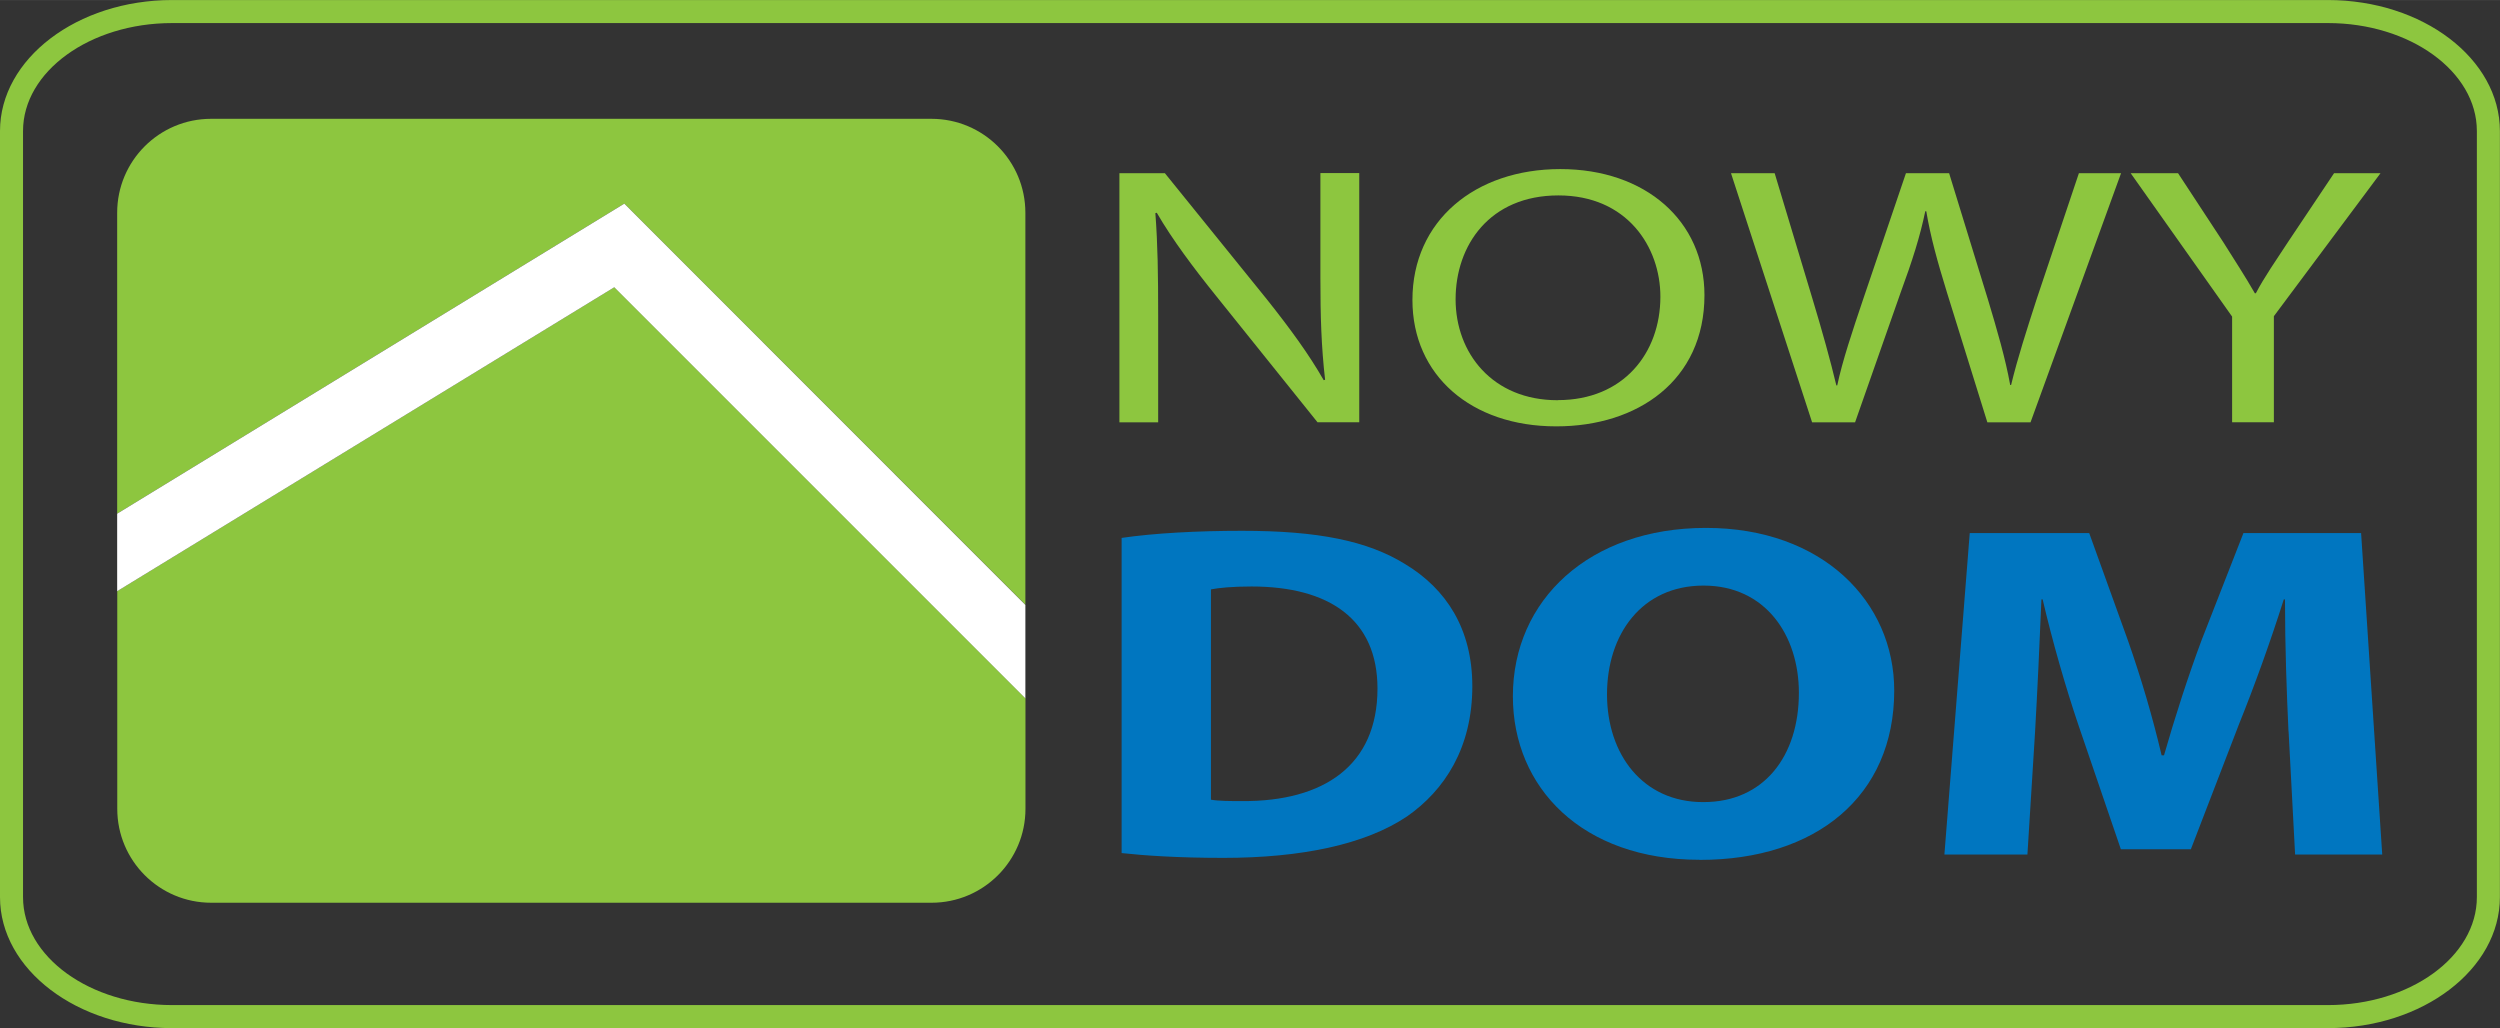
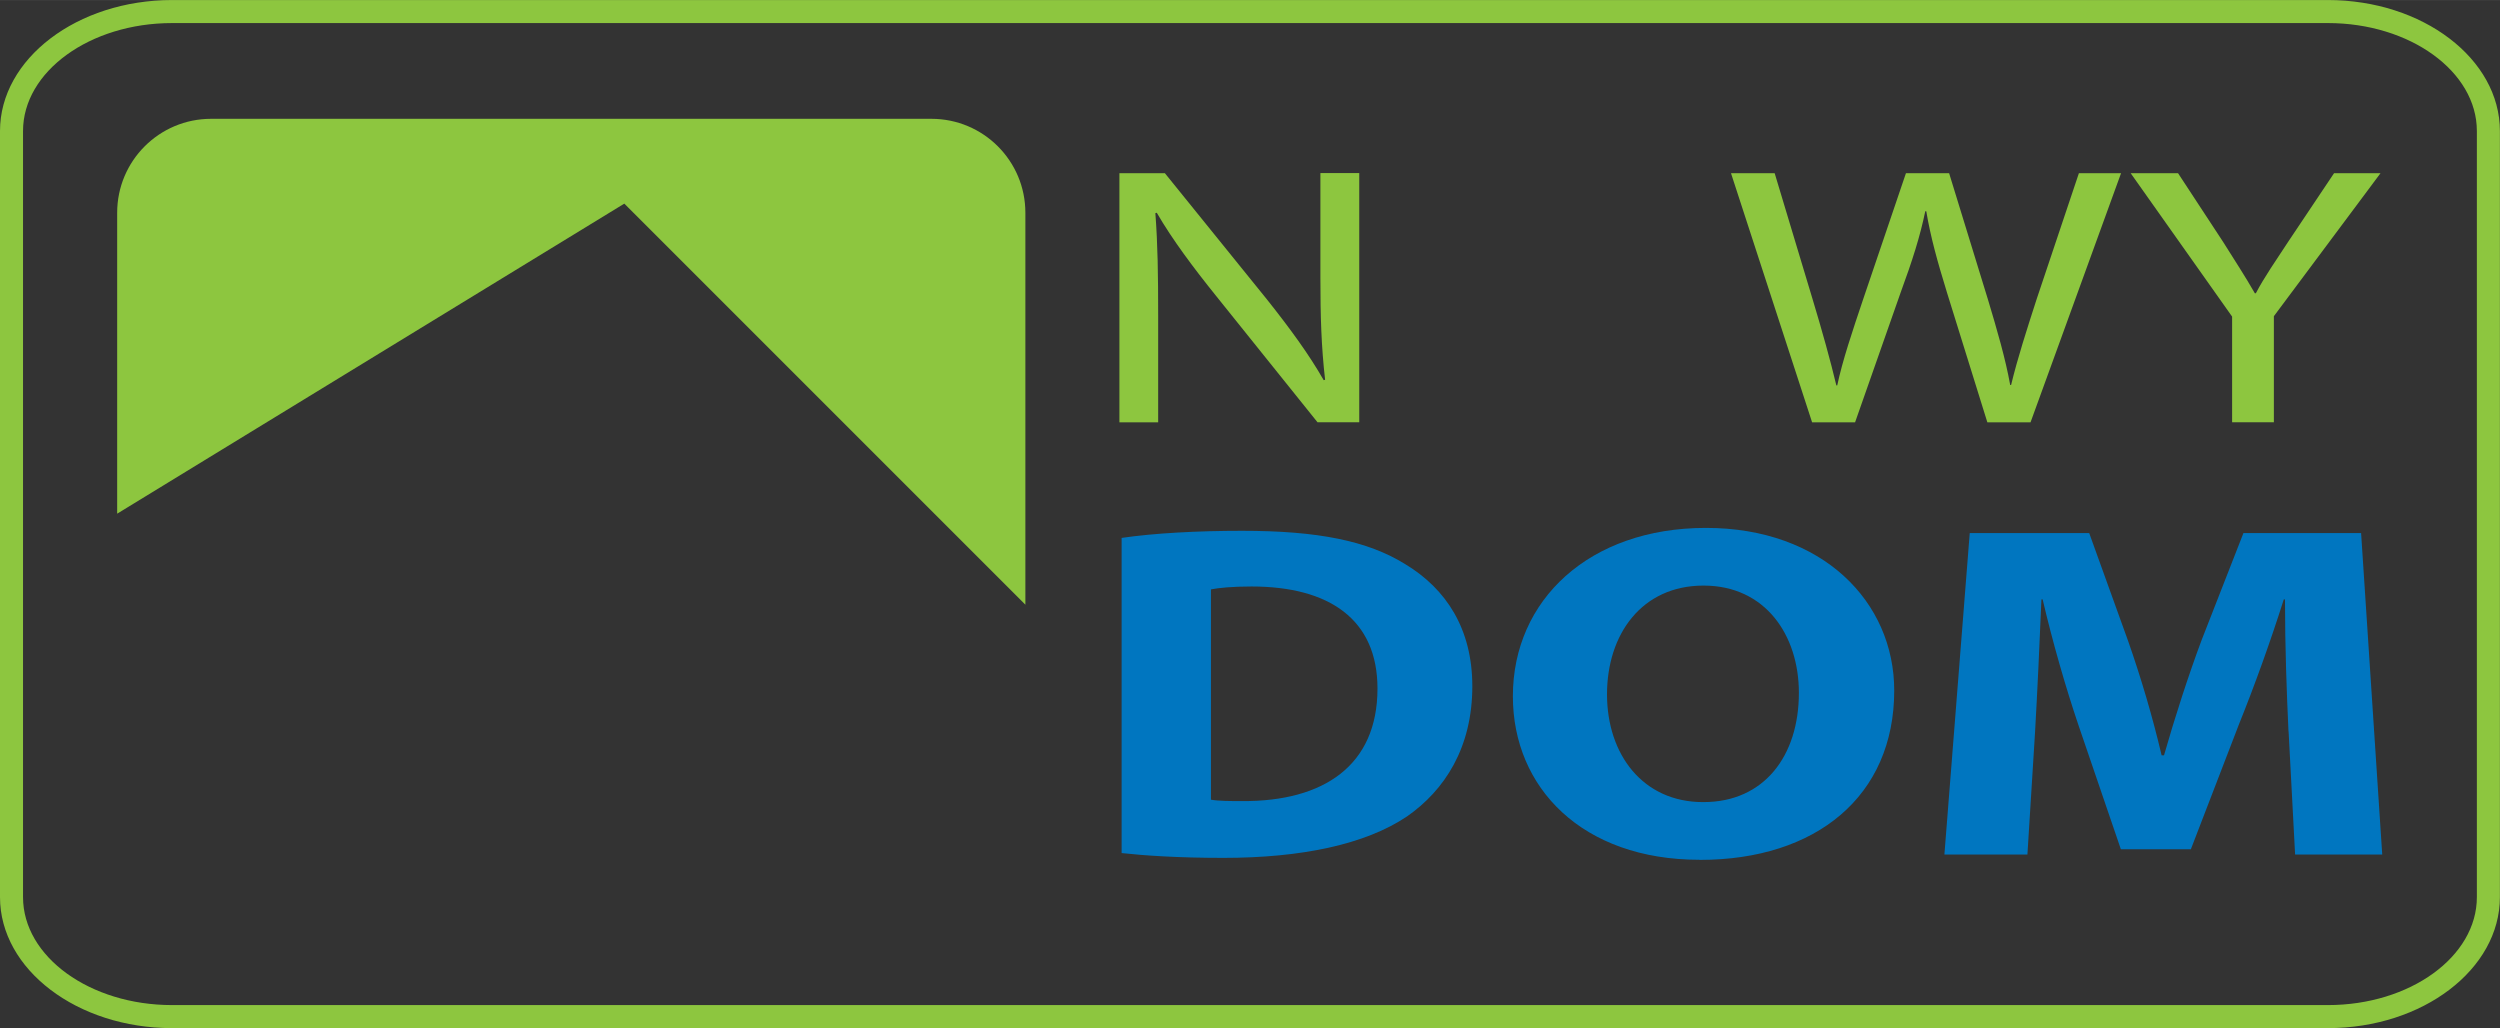
<svg xmlns="http://www.w3.org/2000/svg" id="Layer_1" data-name="Layer 1" width="88.07mm" height="36.22mm" viewBox="0 0 249.64 102.66">
  <rect x="0" y="0" width="249.64" height="102.66" fill="#333333" stroke="none" />
  <defs>
    <style>      .cls-1 {        fill: #fff;      }      .cls-2 {        fill: #0076c0;      }      .cls-3 {        fill: #8dc63f;      }    </style>
  </defs>
  <g>
-     <path class="cls-3" d="m111.78,42.17v-24.88h4.54l10.18,12.59c2.32,2.92,4.21,5.5,5.68,8.08l.14-.04c-.38-3.32-.47-6.35-.47-10.19v-10.45h3.88v24.88h-4.17l-10.13-12.62c-2.23-2.77-4.36-5.61-5.92-8.3l-.14.04c.24,3.14.28,6.13.28,10.26v10.63h-3.88Z" />
-     <path class="cls-3" d="m155.38,42.57c-8.47,0-14.34-5.09-14.34-12.62,0-7.9,6.25-13.07,14.77-13.07s14.39,5.2,14.39,12.59c0,8.53-6.68,13.1-14.77,13.1h-.05Zm.19-2.62c6.53,0,10.23-4.69,10.23-10.33,0-4.95-3.31-10.11-10.18-10.11s-10.27,4.98-10.27,10.37,3.69,10.08,10.18,10.08h.05Z" />
+     <path class="cls-3" d="m111.78,42.17v-24.88h4.54l10.18,12.59c2.32,2.92,4.21,5.5,5.68,8.08l.14-.04c-.38-3.32-.47-6.35-.47-10.19v-10.45h3.88v24.88h-4.17l-10.13-12.62c-2.23-2.77-4.36-5.61-5.92-8.3l-.14.04c.24,3.14.28,6.13.28,10.26v10.63Z" />
    <path class="cls-3" d="m180.95,42.17l-8.1-24.88h4.36l3.79,12.59c.95,3.14,1.8,6.2,2.37,8.6h.09c.52-2.47,1.52-5.43,2.6-8.64l4.26-12.55h4.31l3.88,12.62c.9,2.99,1.75,5.91,2.22,8.53h.09c.66-2.73,1.56-5.5,2.56-8.6l4.21-12.55h4.21l-9.04,24.88h-4.31l-4.02-12.92c-.99-3.21-1.66-5.65-2.08-8.16h-.1c-.52,2.51-1.28,4.91-2.46,8.12l-4.55,12.96h-4.31Z" />
    <path class="cls-3" d="m222.89,42.17v-10.56l-10.13-14.32h4.73l4.5,6.86c1.18,1.88,2.18,3.4,3.17,5.13h.1c.85-1.62,1.99-3.25,3.22-5.13l4.59-6.86h4.64l-10.65,14.28v10.59h-4.17Z" />
  </g>
-   <path class="cls-3" d="m61.35,28.67c-3.22,1.97-35.77,21.87-49.64,30.35v21.74c0,5.18,4.2,9.38,9.38,9.38h71.93c5.18,0,9.38-4.2,9.38-9.38v-11.04c-10.99-10.99-38.34-38.34-41.05-41.05Z" />
  <path class="cls-3" d="m102.39,60.39V21.24c0-5.18-4.2-9.38-9.38-9.38H21.08c-5.18,0-9.38,4.2-9.38,9.38v30.05l50.64-30.96,40.06,40.06Z" />
-   <path class="cls-1" d="m62.34,20.33L11.7,51.29v7.74c13.88-8.48,46.43-28.39,49.64-30.35,2.71,2.71,30.06,30.06,41.05,41.05v-9.33L62.34,20.33Z" />
  <g>
    <path class="cls-2" d="m111.99,53.71c3.29-.48,7.58-.71,12.05-.71,7.58,0,12.52,1,16.28,3.33,4.11,2.48,6.7,6.48,6.7,12.19,0,6.14-2.76,10.38-6.52,13-4.17,2.81-10.58,4.14-18.33,4.14-4.64,0-7.99-.24-10.17-.48v-31.48Zm8.93,26.14c.76.14,2.06.14,3.11.14,8.17.05,13.52-3.57,13.52-11.24,0-6.91-4.82-10.19-12.58-10.19-1.94,0-3.29.14-4.05.29v21Z" />
    <path class="cls-2" d="m169.7,85.85c-11.7,0-18.63-7.19-18.63-16.33,0-9.62,7.64-16.81,19.28-16.81s18.8,7.38,18.8,16.24c0,10.57-7.82,16.91-19.39,16.91h-.06Zm.41-5.76c6.05,0,9.52-4.62,9.52-10.91,0-5.76-3.35-10.71-9.52-10.71s-9.64,4.86-9.64,10.86,3.58,10.76,9.58,10.76h.06Z" />
    <path class="cls-2" d="m228.52,73.04c-.18-3.86-.35-8.48-.35-13.19h-.12c-1.29,4.09-2.94,8.67-4.46,12.43l-4.82,12.52h-6.99l-4.23-12.38c-1.29-3.81-2.59-8.33-3.58-12.57h-.12c-.18,4.33-.41,9.28-.64,13.29l-.76,12.19h-8.29l2.53-32.1h11.93l3.88,10.76c1.29,3.67,2.47,7.67,3.35,11.43h.24c1.06-3.71,2.41-7.91,3.76-11.52l4.17-10.67h11.75l2.11,32.1h-8.7l-.65-12.29Z" />
  </g>
  <path class="cls-3" d="m232.46,102.66H17.18c-9.48,0-17.18-5.87-17.18-13.08V13.08C0,5.87,7.71,0,17.18,0h215.27c9.47,0,17.18,5.87,17.18,13.08v76.5c0,7.21-7.71,13.08-17.18,13.08ZM17.18,2.3C8.98,2.3,2.3,7.14,2.3,13.08v76.5c0,5.94,6.67,10.78,14.88,10.78h215.27c8.2,0,14.88-4.83,14.88-10.78V13.08c0-5.94-6.67-10.78-14.88-10.78H17.18Z" />
</svg>